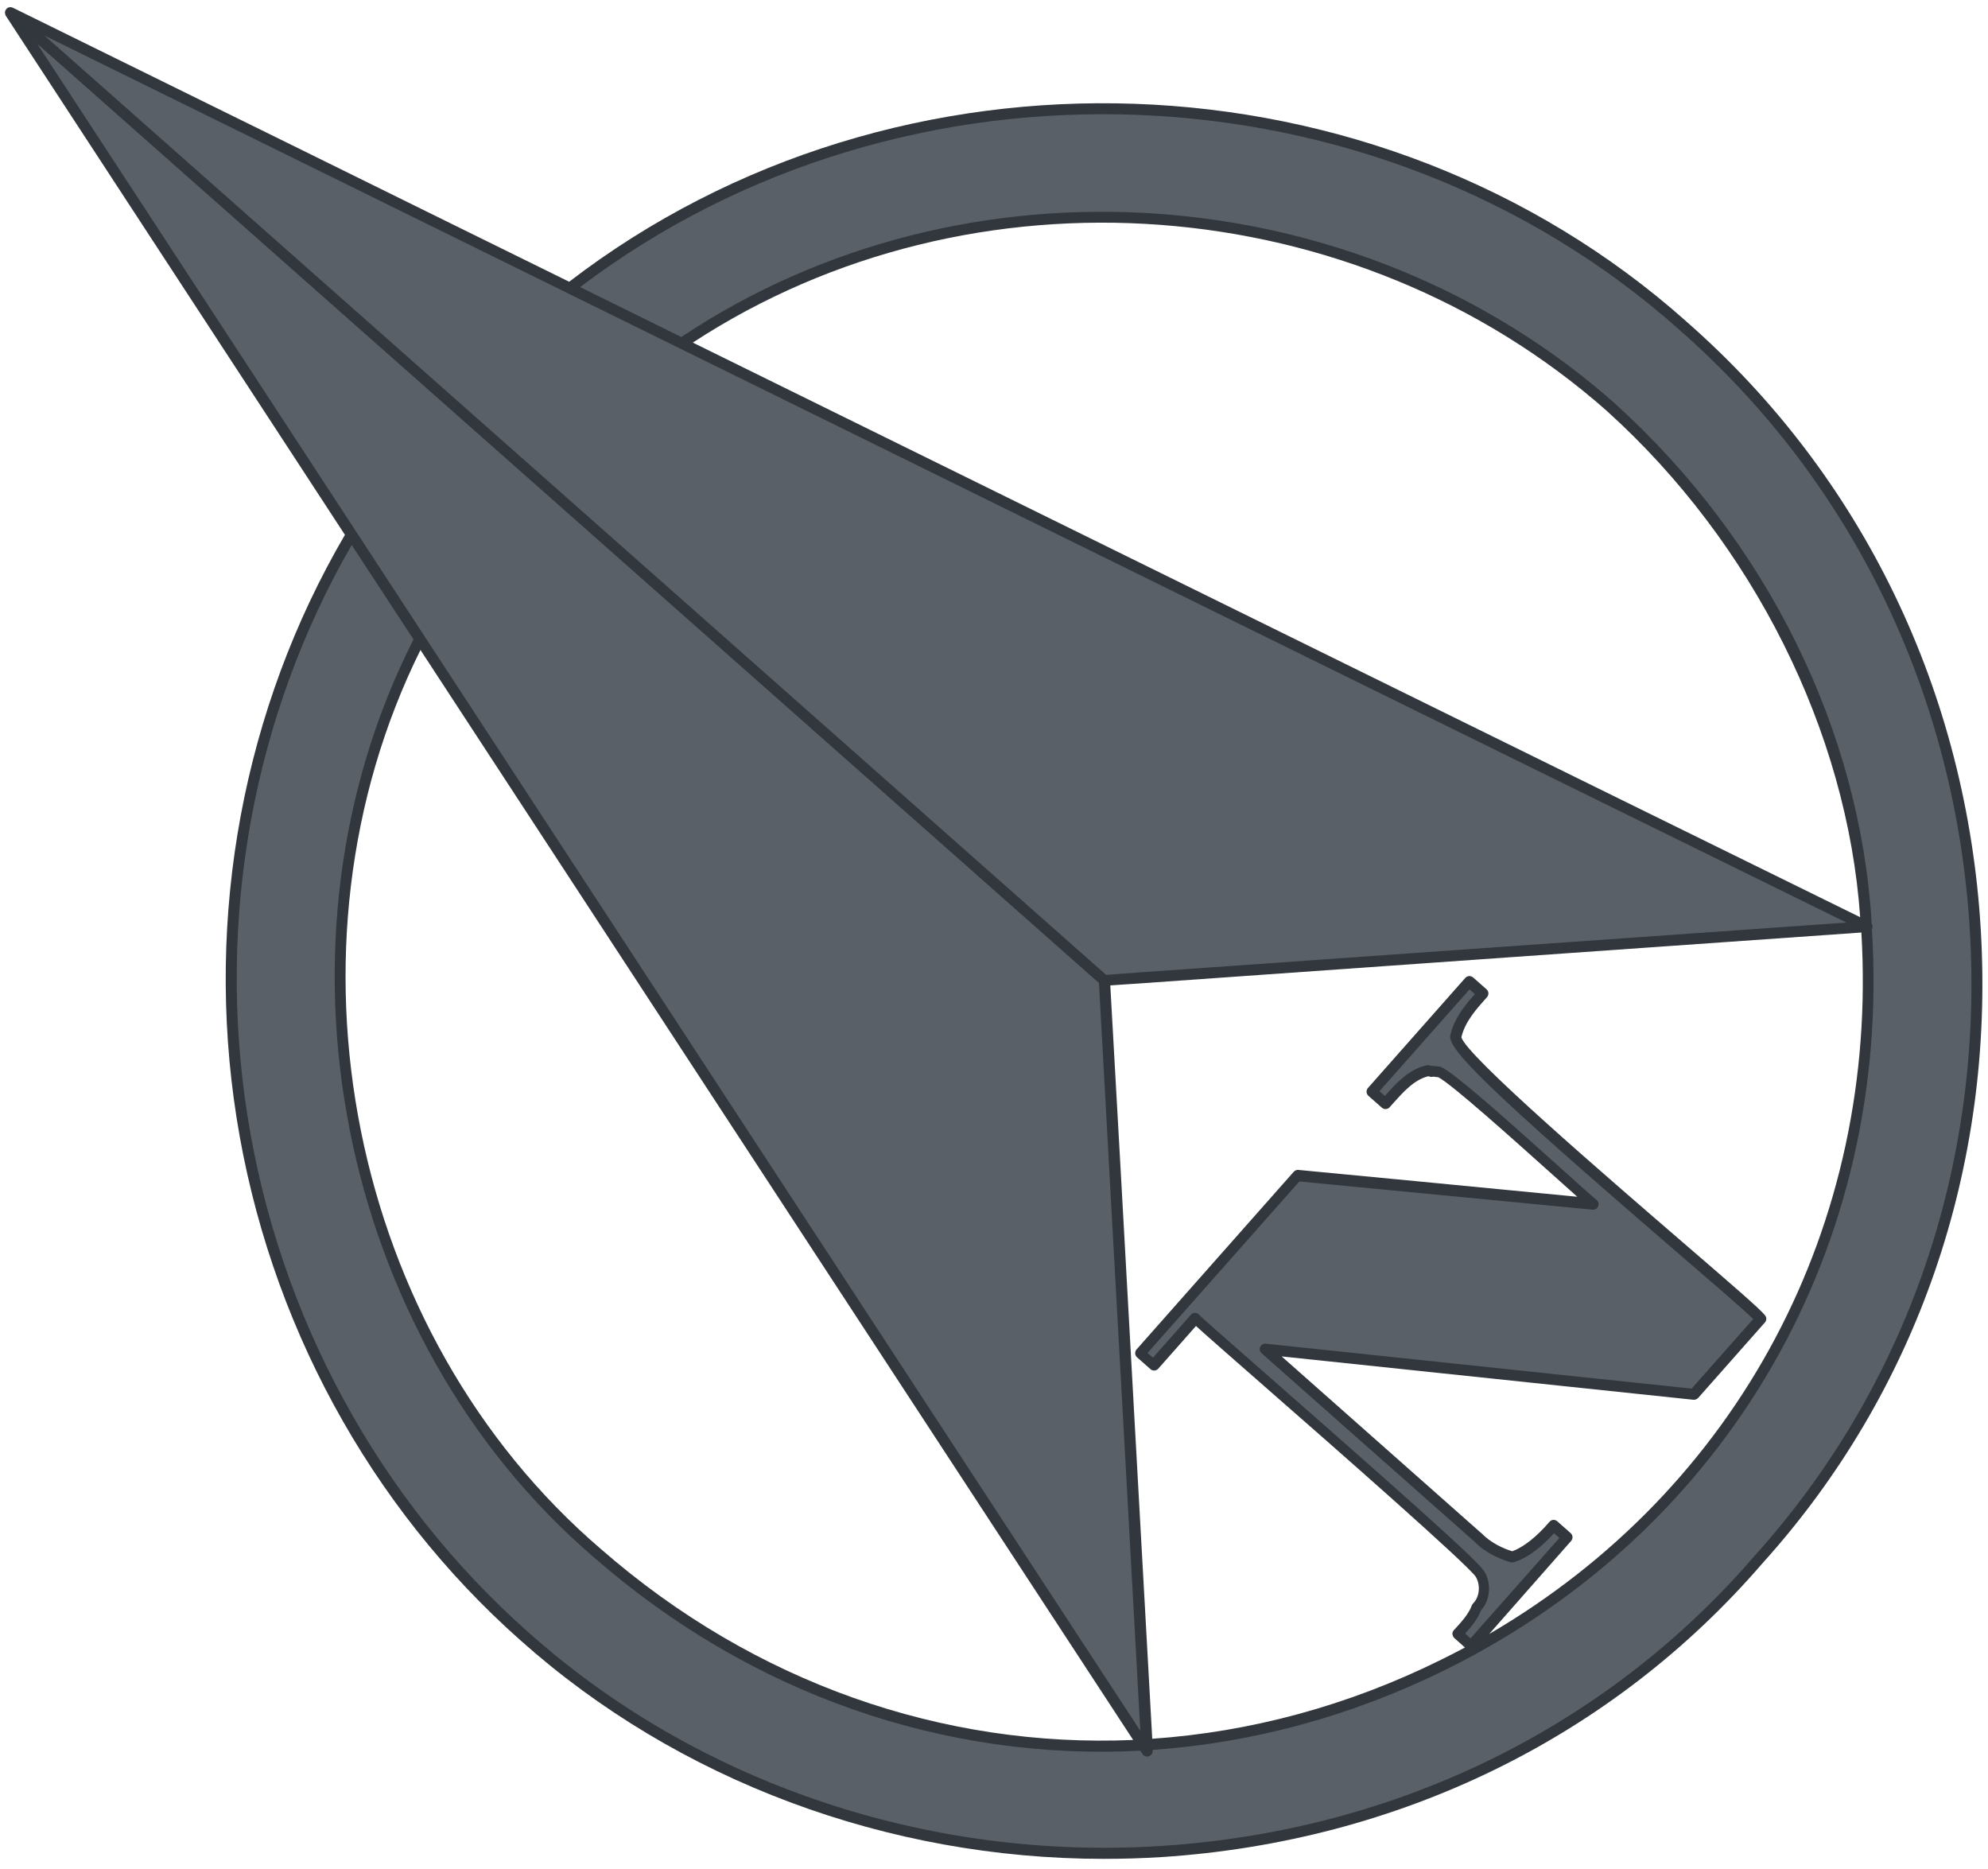
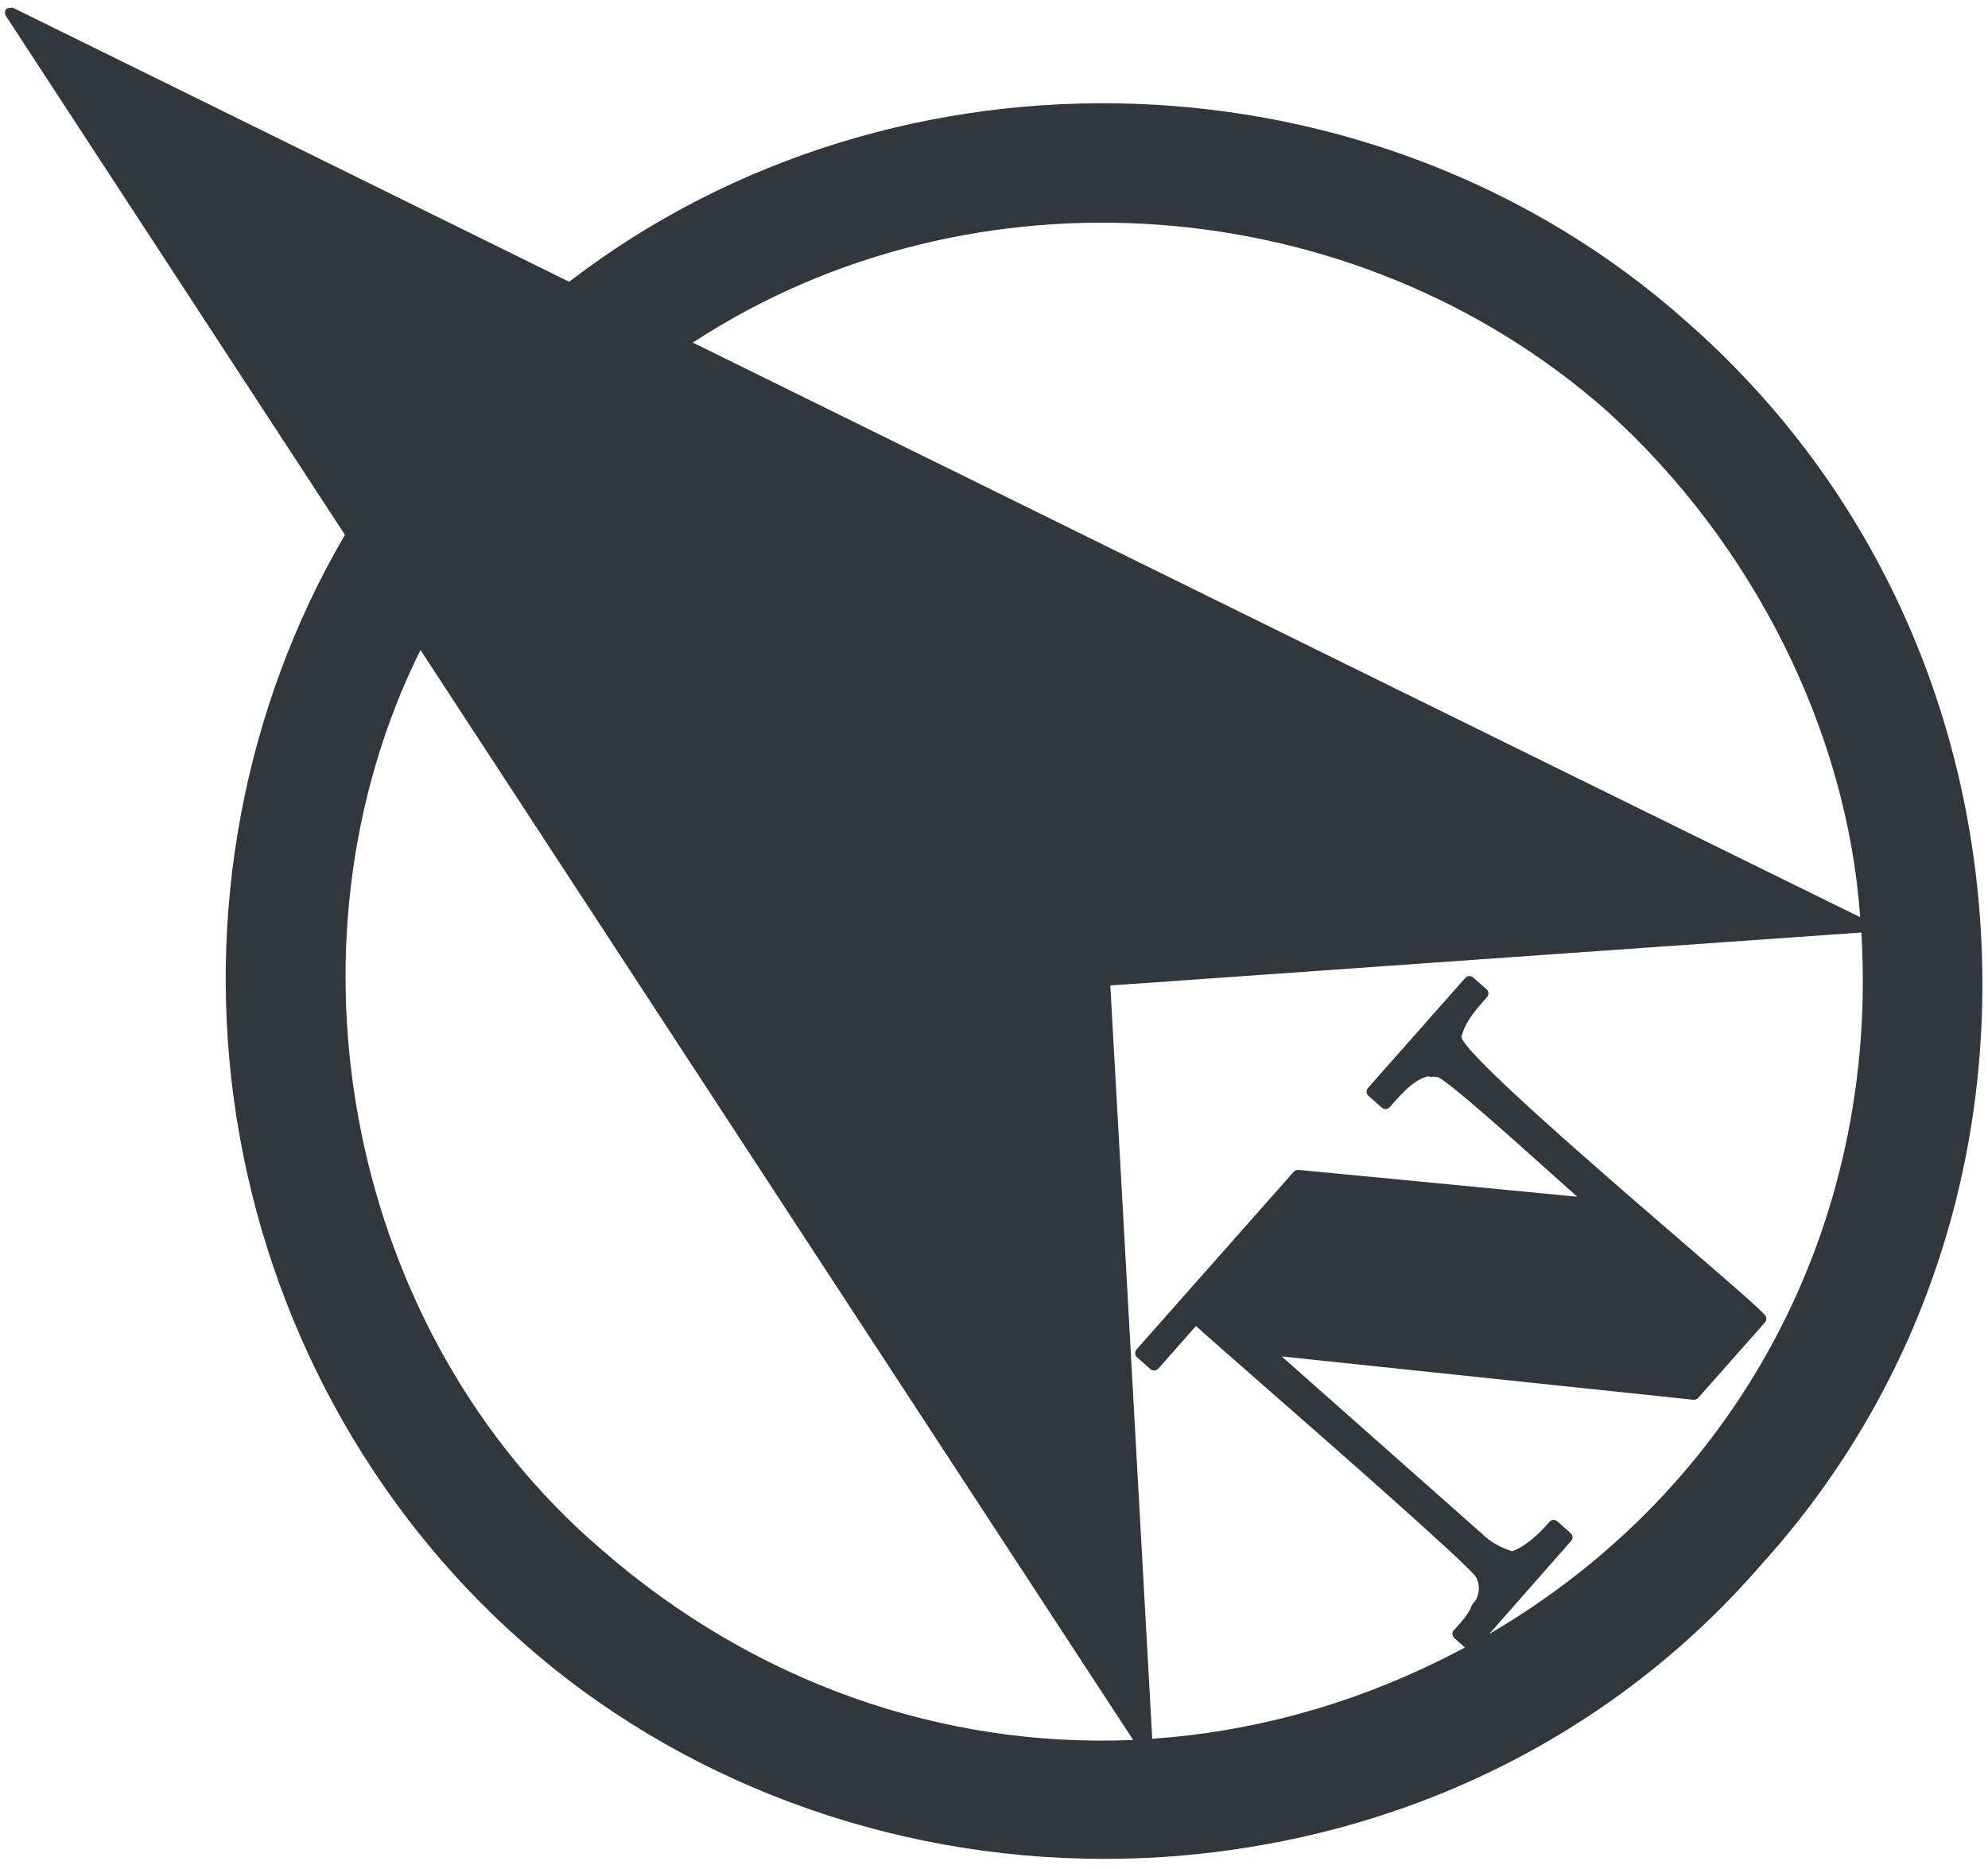
<svg xmlns="http://www.w3.org/2000/svg" version="1.1" id="noordpijl" x="0px" y="0px" width="100px" height="94px" viewBox="0 0 100 94" enable-background="new 0 0 100 94" xml:space="preserve">
-   <path id="noordpijl-a" fill="#31373C" d="M99.64,46.81c-0.7-12-5.96-22.88-14.79-30.62c-0.01-0.01-0.01-0.01-0.02-0.02  C69.28,2.33,45.16,1.48,28.63,14.17c-4.86-2.39-9.52-4.69-13.82-6.81L0.65,0.39c-0.01,0-0.02-0.01-0.03-0.01  c-0.03-0.01-0.06-0.02-0.1-0.02c0,0,0,0,0,0c-0.04,0-0.09,0.01-0.13,0.03C0.37,0.4,0.36,0.42,0.34,0.43  c-0.03,0.03-0.05,0.06-0.07,0.1c0,0,0,0,0,0c0,0,0,0,0,0C0.26,0.56,0.25,0.59,0.25,0.62c0,0.04,0.01,0.09,0.02,0.13  c0.01,0.01,0.01,0.03,0.02,0.04l14.05,21.5c0.99,1.51,1.99,3.05,3.01,4.61c-5.11,8.74-7.05,19.15-5.45,29.32  c1.61,10.21,6.68,19.54,14.27,26.27c7.92,7.07,18.48,11,29.35,11c0.97,0,1.95-0.03,2.92-0.09c11.93-0.78,22.66-6.02,30.21-14.77  C96.44,70,100.33,58.7,99.64,46.81z M79.03,77.5c0.05-0.05,0.07-0.13,0.07-0.2c0-0.07-0.04-0.14-0.09-0.19l-0.68-0.6  c-0.05-0.05-0.13-0.07-0.2-0.07c-0.07,0.01-0.14,0.04-0.19,0.1c-0.64,0.75-1.3,1.27-1.87,1.48c-0.46-0.14-1.08-0.42-1.55-0.91  c-0.01-0.01-0.03-0.02-0.04-0.03l-10.01-8.86l20.71,2.18c0.09,0.01,0.18-0.03,0.24-0.09l3.36-3.8c0.09-0.1,0.09-0.25,0.01-0.35  c-0.23-0.3-1.59-1.48-4.18-3.71c-3.79-3.27-10.83-9.33-11.1-10.28c0,0,0,0,0,0c0.18-0.79,0.77-1.44,1.29-2.02  c0.05-0.05,0.07-0.13,0.07-0.2s-0.04-0.14-0.09-0.19l-0.68-0.6c-0.06-0.05-0.13-0.07-0.2-0.07c-0.07,0-0.14,0.04-0.19,0.09  l-4.9,5.54c-0.1,0.11-0.09,0.29,0.02,0.39l0.68,0.6c0.11,0.1,0.29,0.09,0.39-0.02l0.15-0.17c0.53-0.59,1.07-1.21,1.79-1.39  l0.06,0.01c0.04,0.02,0.08,0.03,0.12,0.02c0.02,0,0.04,0,0.06-0.01c0.04,0,0.12,0.01,0.27,0.03c0.67,0.34,3.84,3.19,5.75,4.9  c0.48,0.43,0.91,0.81,1.24,1.11c-3.18-0.31-13.86-1.34-14.03-1.35c-0.09-0.01-0.17,0.03-0.23,0.09l-7.91,8.94  c-0.1,0.11-0.09,0.29,0.02,0.39l0.68,0.6c0.05,0.05,0.12,0.07,0.2,0.07c0.07,0,0.14-0.04,0.19-0.09l1.9-2.15  c0.46,0.42,1.6,1.42,3.45,3.04c3.58,3.13,10.21,8.95,10.63,9.58c0,0.01,0.01,0.03,0.02,0.04c0.22,0.42,0.15,0.98-0.15,1.28  c-0.03,0.03-0.05,0.07-0.07,0.1c-0.16,0.45-0.55,0.87-0.91,1.26c-0.05,0.05-0.08,0.13-0.07,0.2s0.04,0.14,0.09,0.19l0.54,0.48  c-0.39,0.21-0.79,0.41-1.19,0.61c-4.7,2.33-9.62,3.64-14.54,3.98c-0.23-4.21-0.56-10.01-0.89-16.01c-0.44-8-0.91-16.38-1.22-21.88  l1.77-0.12c9.91-0.7,27-1.91,36.01-2.54c0.88,14.72-6.22,27.99-18.72,35.28L79.03,77.5z M34.85,17.23  c14.04-9.18,33.3-7.76,45.98,3.44c0.01,0.01,0.02,0.02,0.02,0.02c7.34,6.63,12.07,16.11,12.72,25.44  C79.64,39.29,56.04,27.66,34.85,17.23z M57,87.51c-9.55,0.41-19.05-2.86-26.77-9.6c0,0,0,0,0,0C17.57,67.07,13.71,47.7,21.15,32.69  C34.08,52.47,48.52,74.55,57,87.51z" />
-   <path id="noordpijl-b" fill="#596067" d="M26.55,82.07C26.55,82.07,26.55,82.07,26.55,82.07c8.51,7.61,20.12,11.53,31.87,10.77  C70.2,92.08,80.8,86.9,88.25,78.26c7.68-8.52,11.52-19.67,10.84-31.42C98.39,35,93.21,24.26,84.51,16.62  c-0.01-0.01-0.02-0.01-0.02-0.02C69.2,2.98,45.5,2.08,29.18,14.44c1.68,0.83,3.38,1.66,5.09,2.51c14.28-9.52,34-8.12,46.95,3.33  c0.01,0.01,0.02,0.02,0.03,0.03c7.63,6.91,12.33,16.43,12.9,26.15c0.04,0.06,0.05,0.13,0.04,0.2c-0.01,0.03-0.02,0.06-0.03,0.08  c1,15.92-7.2,30.18-21.43,37.23c-4.77,2.36-9.76,3.69-14.75,4.04c0,0.01,0,0.03,0,0.04c0.01,0.12-0.07,0.24-0.19,0.28  c-0.12,0.04-0.25-0.01-0.32-0.11c-0.04-0.06-0.07-0.11-0.11-0.17c-9.82,0.51-19.57-2.81-27.48-9.72  C16.95,67.25,13.06,47.42,20.8,32.16c-1.05-1.6-2.08-3.19-3.11-4.75c-4.95,8.58-6.81,18.76-5.24,28.72  C14.04,66.21,19.05,75.42,26.55,82.07z M1.87,2.2l12.94,19.79C29.1,43.84,47.32,71.72,57.36,87.05c-0.23-4.17-0.54-9.78-0.86-15.58  c-0.45-8.08-0.92-16.54-1.22-22.03L1.87,2.2z M73.7,82.16l0.27,0.24l4.47-5.05l-0.27-0.24c-0.51,0.57-1.24,1.22-2.02,1.46  c-0.05,0.01-0.11,0.02-0.16,0c-0.53-0.15-1.27-0.46-1.85-1.06c0,0,0,0,0,0l-10.68-9.45c-0.09-0.08-0.12-0.21-0.07-0.32  c0.05-0.11,0.17-0.17,0.28-0.16l21.42,2.26l3.1-3.5c-0.52-0.51-2.13-1.89-3.95-3.46c-9.66-8.32-11.48-10.19-11.28-10.84  c0.19-0.82,0.73-1.49,1.23-2.04l-0.27-0.24l-4.53,5.12l0.27,0.24c0.56-0.63,1.2-1.34,2.1-1.54c0.04-0.01,0.09-0.01,0.13,0L72,53.61  c0.09,0,0.22,0.01,0.39,0.03c0.03,0,0.09,0.02,0.11,0.03c0.62,0.27,3.06,2.43,5.93,5.01c0.9,0.81,1.61,1.45,1.88,1.67  c0.09,0.08,0.13,0.21,0.08,0.32c-0.04,0.11-0.16,0.18-0.28,0.17c-0.65-0.06-13.27-1.28-14.75-1.42l-7.64,8.63L58,68.28l1.91-2.16  c0.05-0.06,0.12-0.09,0.2-0.09c0,0,0,0,0,0c0.08,0,0.15,0.03,0.2,0.09c0.15,0.16,1.76,1.57,3.63,3.21  c9.09,7.97,10.55,9.36,10.77,9.78l0,0c0.32,0.61,0.23,1.4-0.21,1.88C74.33,81.43,74.01,81.81,73.7,82.16z M2.24,1.79l53.4,47.24  l1.93-0.14c9.66-0.68,26.14-1.85,35.31-2.49C74.15,37.2,38.69,19.74,14.57,7.86L2.24,1.79z" />
+   <path id="noordpijl-a" fill="#31373C" d="M99.64,46.81c-0.7-12-5.96-22.88-14.79-30.62c-0.01-0.01-0.01-0.01-0.02-0.02  C69.28,2.33,45.16,1.48,28.63,14.17c-4.86-2.39-9.52-4.69-13.82-6.81L0.65,0.39c-0.01,0-0.02-0.01-0.03-0.01  c0,0,0,0,0,0c-0.04,0-0.09,0.01-0.13,0.03C0.37,0.4,0.36,0.42,0.34,0.43  c-0.03,0.03-0.05,0.06-0.07,0.1c0,0,0,0,0,0c0,0,0,0,0,0C0.26,0.56,0.25,0.59,0.25,0.62c0,0.04,0.01,0.09,0.02,0.13  c0.01,0.01,0.01,0.03,0.02,0.04l14.05,21.5c0.99,1.51,1.99,3.05,3.01,4.61c-5.11,8.74-7.05,19.15-5.45,29.32  c1.61,10.21,6.68,19.54,14.27,26.27c7.92,7.07,18.48,11,29.35,11c0.97,0,1.95-0.03,2.92-0.09c11.93-0.78,22.66-6.02,30.21-14.77  C96.44,70,100.33,58.7,99.64,46.81z M79.03,77.5c0.05-0.05,0.07-0.13,0.07-0.2c0-0.07-0.04-0.14-0.09-0.19l-0.68-0.6  c-0.05-0.05-0.13-0.07-0.2-0.07c-0.07,0.01-0.14,0.04-0.19,0.1c-0.64,0.75-1.3,1.27-1.87,1.48c-0.46-0.14-1.08-0.42-1.55-0.91  c-0.01-0.01-0.03-0.02-0.04-0.03l-10.01-8.86l20.71,2.18c0.09,0.01,0.18-0.03,0.24-0.09l3.36-3.8c0.09-0.1,0.09-0.25,0.01-0.35  c-0.23-0.3-1.59-1.48-4.18-3.71c-3.79-3.27-10.83-9.33-11.1-10.28c0,0,0,0,0,0c0.18-0.79,0.77-1.44,1.29-2.02  c0.05-0.05,0.07-0.13,0.07-0.2s-0.04-0.14-0.09-0.19l-0.68-0.6c-0.06-0.05-0.13-0.07-0.2-0.07c-0.07,0-0.14,0.04-0.19,0.09  l-4.9,5.54c-0.1,0.11-0.09,0.29,0.02,0.39l0.68,0.6c0.11,0.1,0.29,0.09,0.39-0.02l0.15-0.17c0.53-0.59,1.07-1.21,1.79-1.39  l0.06,0.01c0.04,0.02,0.08,0.03,0.12,0.02c0.02,0,0.04,0,0.06-0.01c0.04,0,0.12,0.01,0.27,0.03c0.67,0.34,3.84,3.19,5.75,4.9  c0.48,0.43,0.91,0.81,1.24,1.11c-3.18-0.31-13.86-1.34-14.03-1.35c-0.09-0.01-0.17,0.03-0.23,0.09l-7.91,8.94  c-0.1,0.11-0.09,0.29,0.02,0.39l0.68,0.6c0.05,0.05,0.12,0.07,0.2,0.07c0.07,0,0.14-0.04,0.19-0.09l1.9-2.15  c0.46,0.42,1.6,1.42,3.45,3.04c3.58,3.13,10.21,8.95,10.63,9.58c0,0.01,0.01,0.03,0.02,0.04c0.22,0.42,0.15,0.98-0.15,1.28  c-0.03,0.03-0.05,0.07-0.07,0.1c-0.16,0.45-0.55,0.87-0.91,1.26c-0.05,0.05-0.08,0.13-0.07,0.2s0.04,0.14,0.09,0.19l0.54,0.48  c-0.39,0.21-0.79,0.41-1.19,0.61c-4.7,2.33-9.62,3.64-14.54,3.98c-0.23-4.21-0.56-10.01-0.89-16.01c-0.44-8-0.91-16.38-1.22-21.88  l1.77-0.12c9.91-0.7,27-1.91,36.01-2.54c0.88,14.72-6.22,27.99-18.72,35.28L79.03,77.5z M34.85,17.23  c14.04-9.18,33.3-7.76,45.98,3.44c0.01,0.01,0.02,0.02,0.02,0.02c7.34,6.63,12.07,16.11,12.72,25.44  C79.64,39.29,56.04,27.66,34.85,17.23z M57,87.51c-9.55,0.41-19.05-2.86-26.77-9.6c0,0,0,0,0,0C17.57,67.07,13.71,47.7,21.15,32.69  C34.08,52.47,48.52,74.55,57,87.51z" />
</svg>